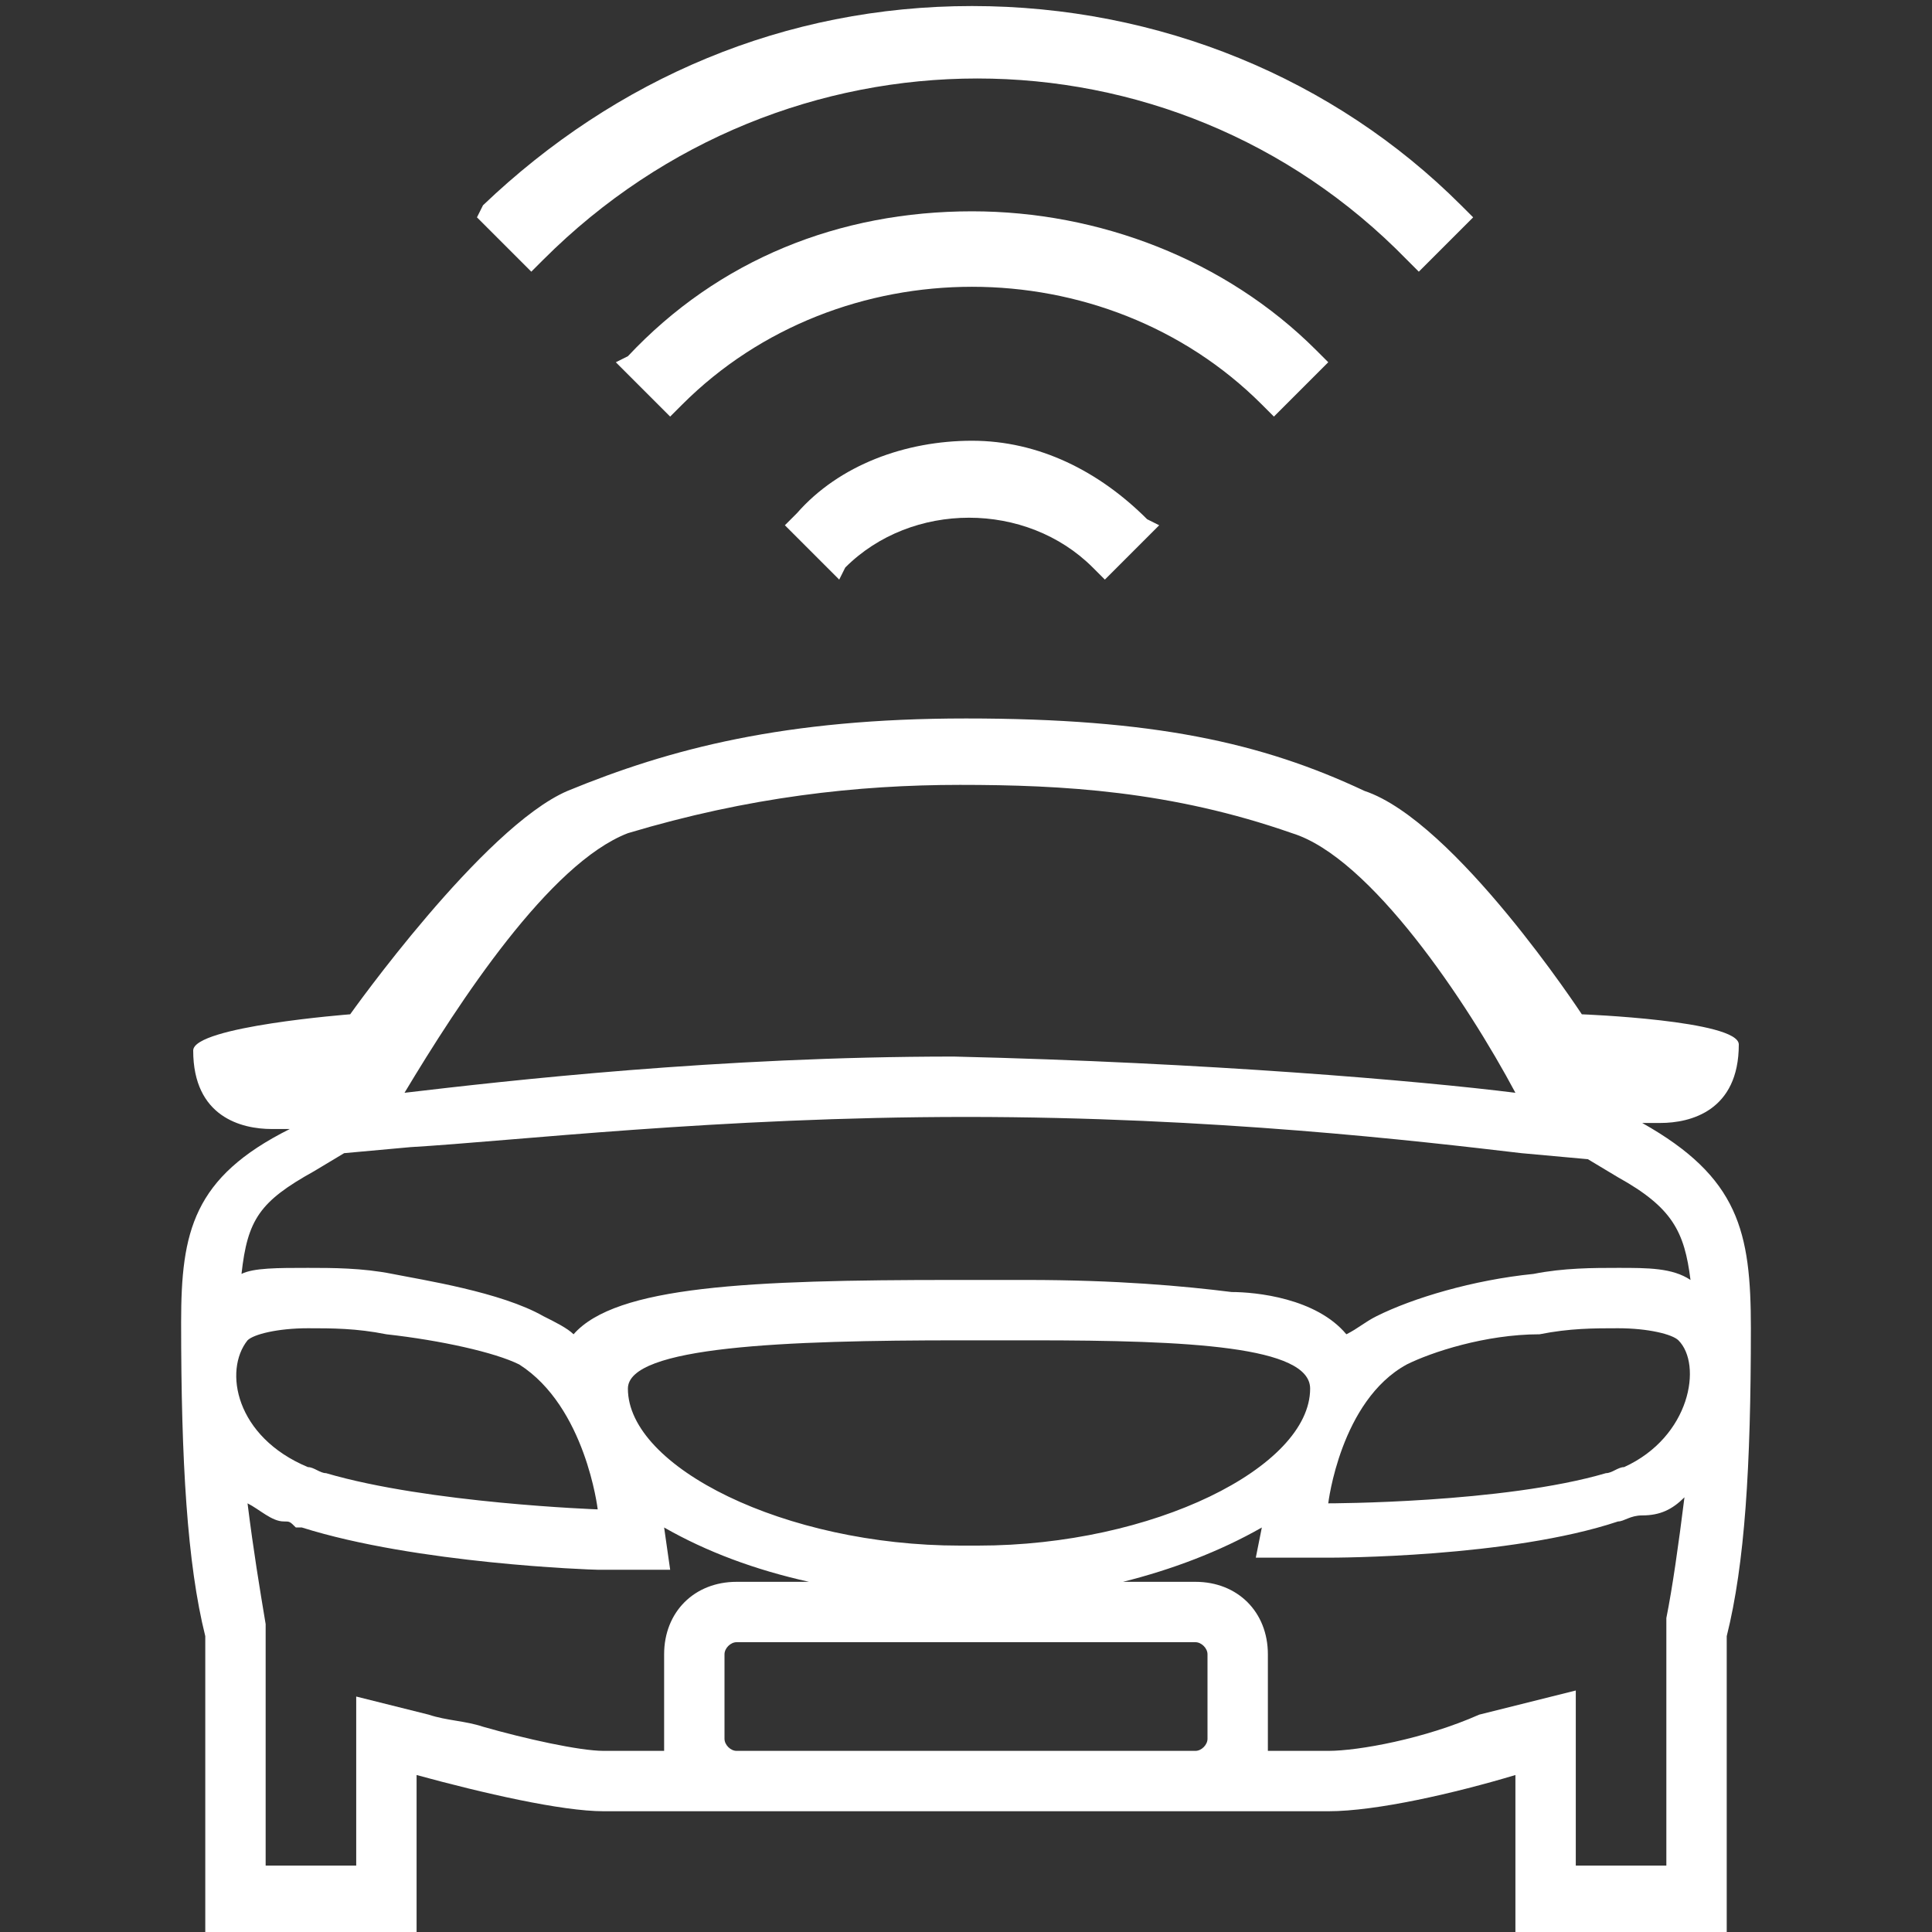
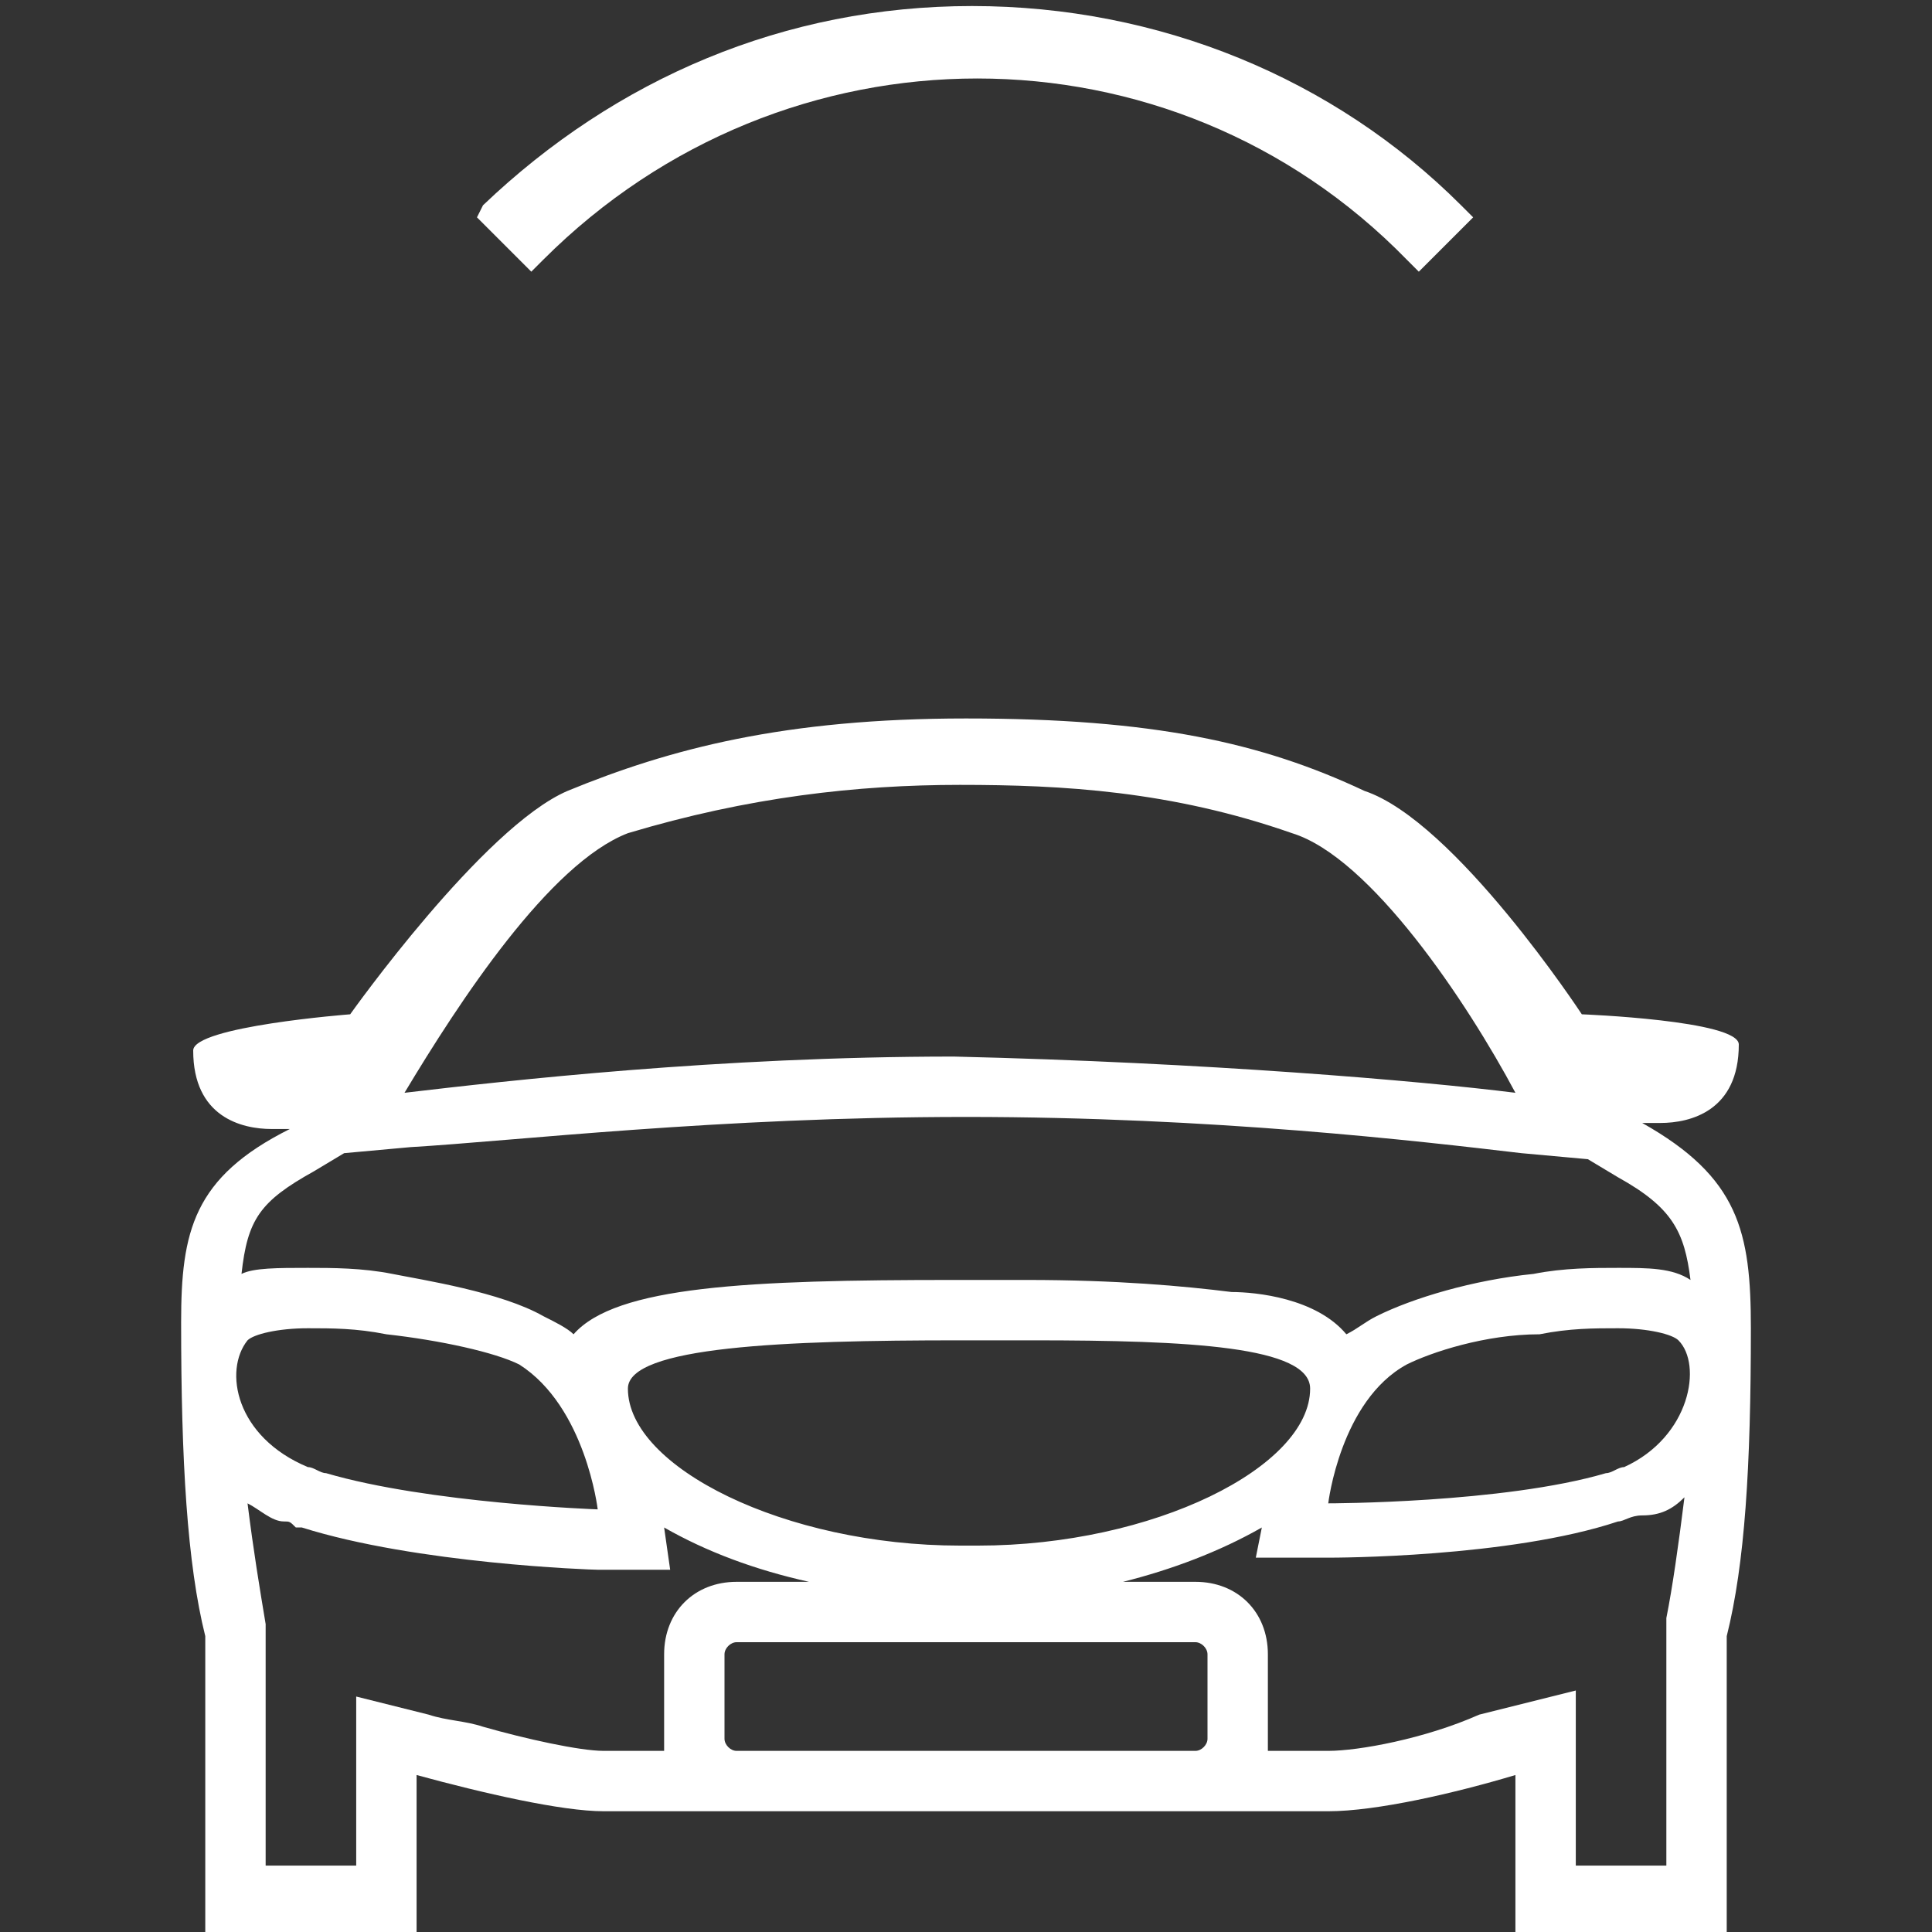
<svg xmlns="http://www.w3.org/2000/svg" version="1.1" baseProfile="tiny" x="0px" y="0px" viewBox="0 0 32 32" xml:space="preserve">
  <rect x="0" y="0" width="32" height="32" fill="#333333" stroke="none" />
  <g id="Layer_2" display="none">
    <rect x="-296.8" y="-6.7" display="inline" fill="#231F20" width="448.1" height="94.7" />
  </g>
  <g id="Layer_1">
    <g>
      <path fill="#FFFFFF" d="M24.2,3.4c-2.1-2.1-5-3.3-8.1-3.3S10.2,1.3,8,3.4L7.9,3.6l0.9,0.9l0.2-0.2c4-4,10.4-4,14.3,0l0.2,0.2    l0.9-0.9L24.2,3.4z" />
-       <path fill="#FFFFFF" d="M16.1,3.5c-2.2,0-4.2,0.8-5.7,2.4L10.2,6l0.9,0.9l0.2-0.2c2.6-2.6,7-2.6,9.6,0l0.2,0.2L22,6l-0.2-0.2    C20.3,4.3,18.2,3.5,16.1,3.5z" />
-       <path fill="#FFFFFF" d="M16.1,7.3c-1.1,0-2.2,0.4-2.9,1.2L13,8.7l0.9,0.9L14,9.4c1.1-1.1,3-1.1,4.1,0l0.2,0.2l0.9-0.9L19,8.6    C18.2,7.8,17.2,7.3,16.1,7.3z" />
    </g>
    <path fill="#FFFFFF" d="M16,18.5c4.1,0,7.5,0.4,9.2,0.6l1.1,0.1l0.5,0.3c0.9,0.5,1.1,0.9,1.2,1.7C27.7,21,27.3,21,26.8,21   c-0.4,0-0.9,0-1.4,0.1c-1,0.1-2,0.4-2.6,0.7c-0.2,0.1-0.3,0.2-0.5,0.3c-0.5-0.6-1.5-0.7-1.9-0.7c-0.8-0.1-1.9-0.2-3.4-0.2   c0,0,0,0,0,0c-0.3,0-0.6,0-0.9,0h-0.3c-3.4,0-5.6,0.1-6.3,0.9c-0.1-0.1-0.3-0.2-0.5-0.3c-0.7-0.4-2-0.6-2.5-0.7   c-0.5-0.1-1-0.1-1.4-0.1c-0.5,0-0.9,0-1.1,0.1c0.1-0.9,0.3-1.2,1.2-1.7l0.5-0.3l1.1-0.1C8.5,18.9,11.9,18.5,16,18.5 M27.9,24.8   c-0.1,0.8-0.2,1.5-0.3,2l0,0.1v0.1l0,3.9l-1.5,0v-1.6v-1.3l-1.2,0.3l-0.4,0.1C23.6,28.8,22.5,29,22,29H21c0-0.1,0-0.2,0-0.2v-1.4   c0-0.7-0.5-1.2-1.2-1.2h-1.2c0.8-0.2,1.6-0.5,2.3-0.9l-0.1,0.5l1.2,0c0.1,0,3,0,4.8-0.6c0.1,0,0.2-0.1,0.4-0.1   C27.5,25.1,27.7,25,27.9,24.8 M4.1,24.9c0.2,0.1,0.4,0.3,0.6,0.3l0,0l0,0c0.1,0,0.1,0,0.2,0.1l0.1,0C6.9,25.9,9.8,26,9.9,26l1.2,0   L11,25.3c0.7,0.4,1.5,0.7,2.4,0.9h-1.2c-0.7,0-1.2,0.5-1.2,1.2v1.4c0,0.1,0,0.2,0,0.2H10c-0.4,0-1.3-0.2-2-0.4   c-0.3-0.1-0.6-0.1-0.9-0.2l-1.2-0.3v1.2l0,1.6l-1.5,0v-3.9V27l0-0.1C4.3,26.3,4.2,25.7,4.1,24.9 M16,11.9c-3,0-4.9,0.5-6.6,1.2   c-1.4,0.6-3.6,3.7-3.6,3.7s-2.6,0.2-2.6,0.6c0,1.1,0.8,1.3,1.3,1.3c0.2,0,0.3,0,0.3,0C3.2,19.5,3,20.4,3,21.9c0,2.3,0.1,4,0.4,5.2   V32h3.5v-2.6C8,29.7,9.3,30,10,30h6h6c0.8,0,2.1-0.3,3.1-0.6V32h3.5v-4.9c0.3-1.2,0.4-2.8,0.4-5.1c0-1.6-0.2-2.5-1.8-3.4   c0,0,0.1,0,0.3,0c0.5,0,1.3-0.2,1.3-1.3c0-0.4-2.6-0.5-2.6-0.5s-2.1-3.2-3.6-3.7C20.9,12.3,19.1,11.9,16,11.9L16,11.9z M6.7,18.1   c0.9-1.5,2.4-3.8,3.7-4.3c2-0.6,3.8-0.8,5.5-0.8c1.7,0,3.5,0.1,5.5,0.8c1.3,0.4,2.9,2.8,3.7,4.3c-1.6-0.2-5.1-0.5-9.3-0.6   C11.9,17.5,8.4,17.9,6.7,18.1L6.7,18.1z M22,24.9c0,0,0.2-1.7,1.3-2.3c0.4-0.2,1.3-0.5,2.2-0.5C26,22,26.4,22,26.8,22   c0.5,0,0.9,0.1,1,0.2c0.4,0.4,0.2,1.6-0.9,2.1c-0.1,0-0.2,0.1-0.3,0.1C24.9,24.9,22,24.9,22,24.9L22,24.9z M9.9,25   c0,0-2.8-0.1-4.5-0.6c-0.1,0-0.2-0.1-0.3-0.1c-1.2-0.5-1.4-1.6-1-2.1c0.1-0.1,0.5-0.2,1-0.2c0.4,0,0.8,0,1.3,0.1   c0.9,0.1,1.8,0.3,2.2,0.5C9.7,23.3,9.9,25,9.9,25L9.9,25z M15.9,25.6c-2.9,0-5.5-1.3-5.5-2.6c0-0.7,2.6-0.8,5.5-0.8   c0.1,0,0.3,0,0.3,0c0.3,0,0.6,0,0.9,0c2.6,0,4.6,0.1,4.6,0.8c0,1.3-2.6,2.6-5.5,2.6C16.1,25.6,15.9,25.6,15.9,25.6L15.9,25.6z    M12.2,29c-0.1,0-0.2-0.1-0.2-0.2v-1.4c0-0.1,0.1-0.2,0.2-0.2H16h3.8c0.1,0,0.2,0.1,0.2,0.2v1.4c0,0.1-0.1,0.2-0.2,0.2H16H12.2   L12.2,29z" />
  </g>
</svg>